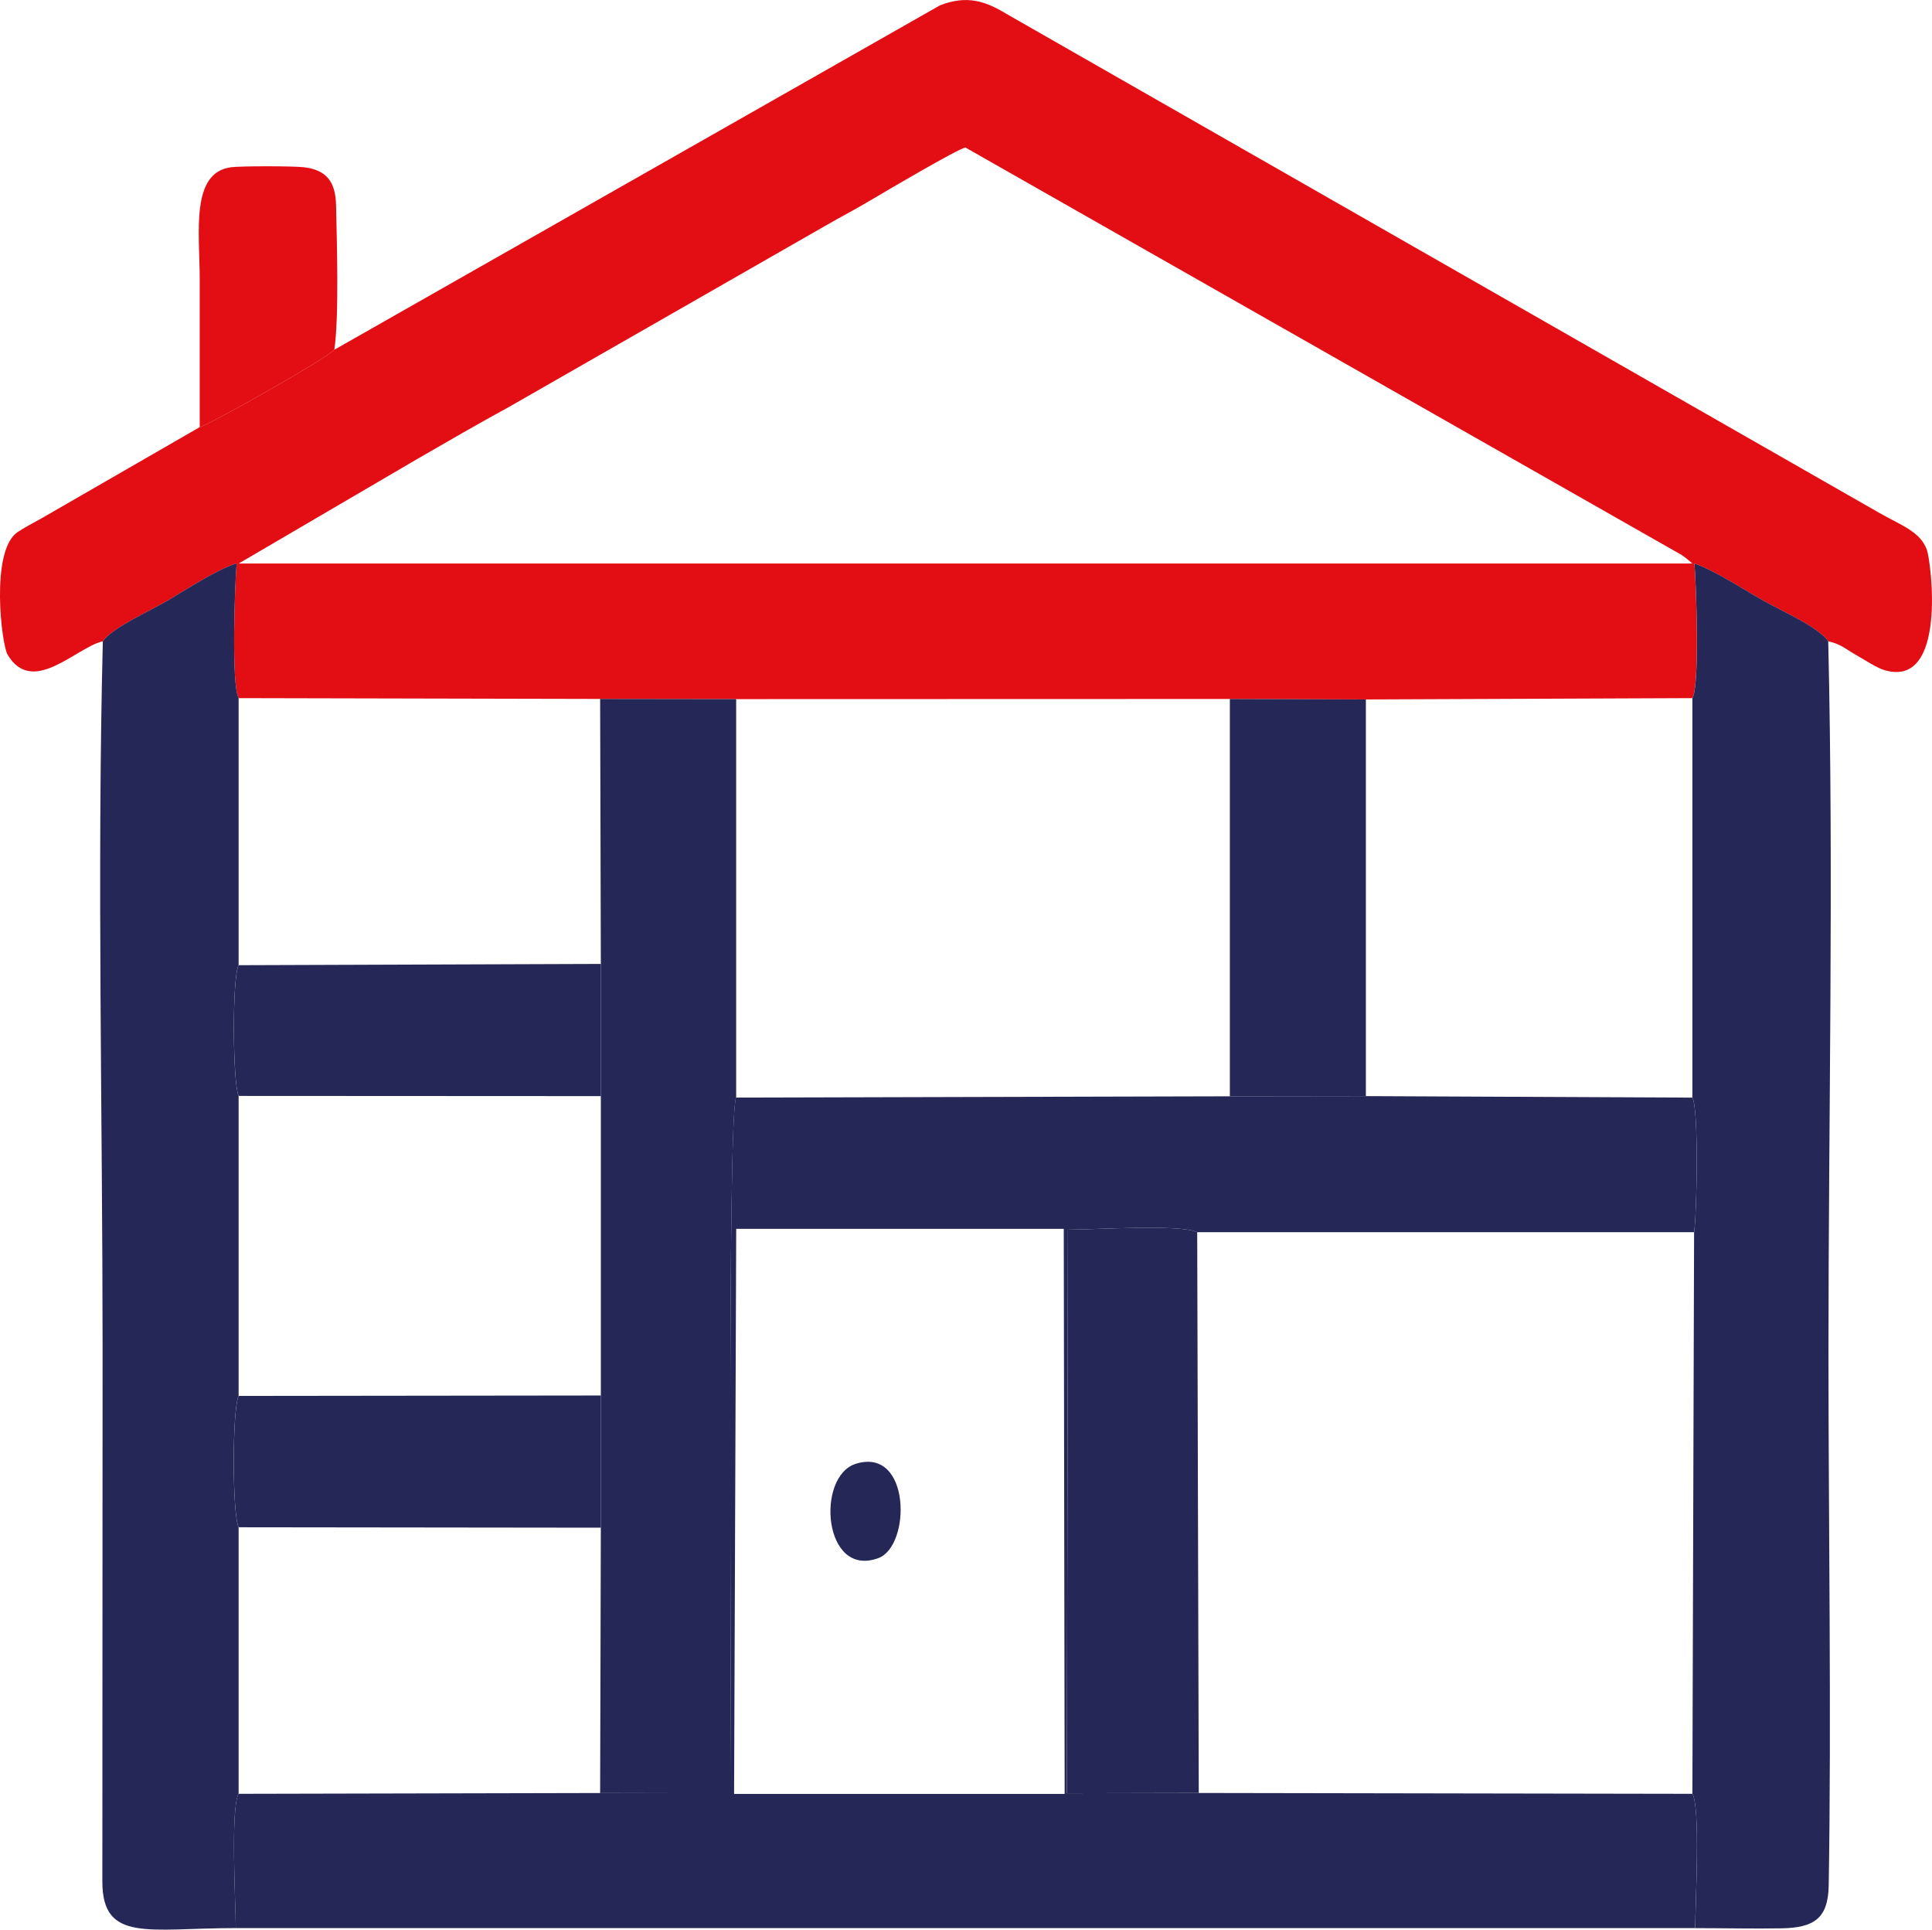
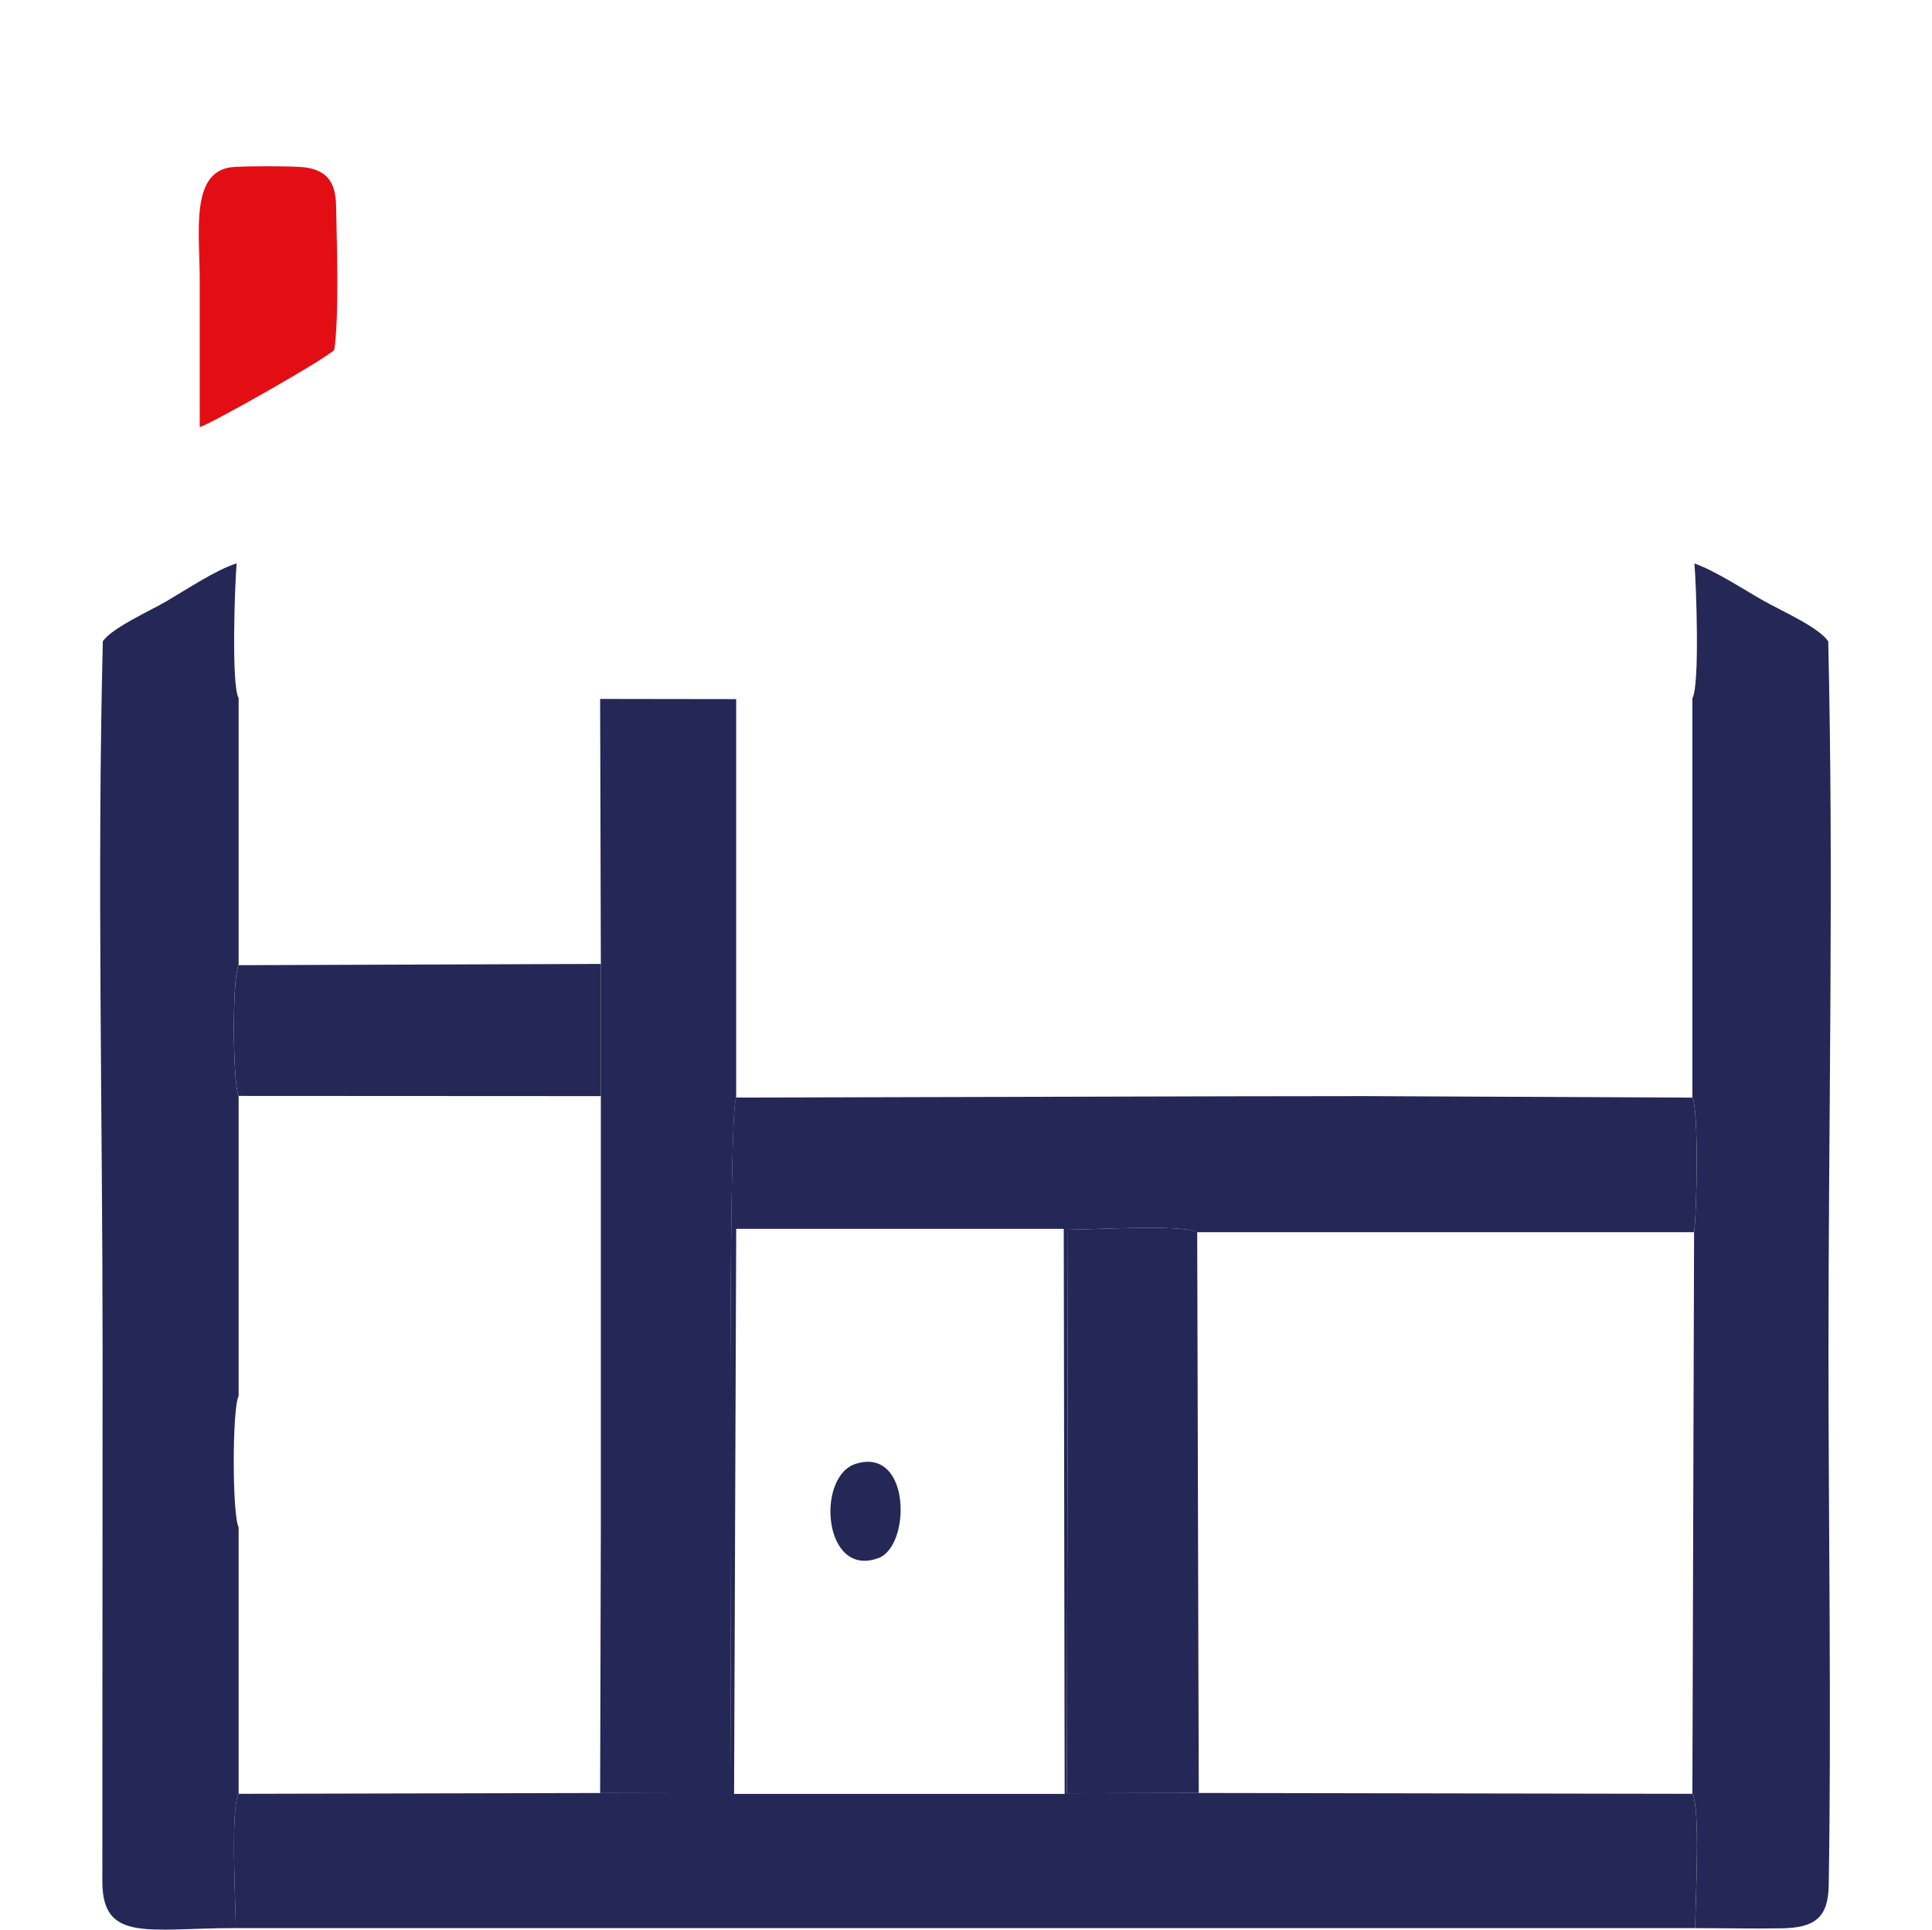
<svg xmlns="http://www.w3.org/2000/svg" xml:space="preserve" width="43.349mm" height="43.29mm" version="1.1" style="shape-rendering:geometricPrecision; text-rendering:geometricPrecision; image-rendering:optimizeQuality; fill-rule:evenodd; clip-rule:evenodd" viewBox="0 0 410.17 409.61">
  <defs>
    <style type="text/css">
   
    .fil1 {fill:#252756}
    .fil0 {fill:#E30E14}
   
  </style>
  </defs>
  <g id="Capa_x0020_1">
    <g id="_2233792456512">
-       <path class="fil0" d="M204.98 31.32l152.02 86.47c0.94,0.63 1.61,1.22 2.3,1.83l-308.63 0 38 -22.24c6.54,-3.77 12.68,-7.34 19.48,-11.05l67.17 -38.46c3.39,-1.95 6.58,-3.59 10.02,-5.66 2.3,-1.38 18.46,-10.89 19.65,-10.89zm-134 42.91c-1.41,1.71 -25.64,15.46 -28.57,16.43l-33.55 19.34c-1.5,0.81 -4.15,2.25 -5.23,3.02 -5.71,4.11 -3.3,23.78 -2.02,25.94 5.32,8.93 14.57,-1.56 20.22,-2.84 2.12,-2.94 9.78,-6.3 13.64,-8.56 3.98,-2.34 10.64,-6.72 14.77,-7.96 -0.41,4.8 -1.14,25.9 0.42,28.59l76.75 0.17 28.88 0.04 104.81 -0.03 28.88 0.1 69.32 -0.28c1.57,-2.7 0.82,-23.75 0.43,-28.58 4.58,1.62 10.51,5.58 14.74,7.95 4.04,2.26 11.53,5.55 13.66,8.56 2.83,0.64 3.69,1.66 6.11,3.02 1.87,1.05 4.18,2.65 6.01,3.16 13.15,3.66 9.74,-22.84 8.87,-25.47 -1.32,-3.99 -5.58,-5.34 -10.17,-7.98l-185.35 -105.95c-4.31,-2.6 -8.25,-4.03 -14.05,-1.76l-128.57 73.1z" />
      <path class="fil1" d="M156.29 260.85l69.55 0 0.19 119.94 -70.18 0 0.45 -119.94zm-28.88 119.75l-76.75 0.17c-1.75,2.97 -0.63,23.26 -0.6,28.5l309.83 0c0.02,-5.25 1.16,-25.53 -0.6,-28.5l-104.8 -0.18 -28 0.06 0.24 -119.63c5.47,0 24.05,-1.2 27.43,0.54l105.49 0c0.61,-3.86 1.02,-26.19 -0.36,-28.57l-69.32 -0.32 -28.88 0.04 -104.81 0.27c-1.9,3.27 -1.07,131.79 -1.07,147.66l-27.81 -0.06z" />
      <path class="fil1" d="M359.3 148.19l0 84.81c1.38,2.38 0.96,24.7 0.36,28.57l-0.36 119.21c1.75,2.98 0.62,23.25 0.6,28.5 6.09,0 12.36,0.15 18.42,0.04 6.85,-0.13 9.8,-2.16 9.92,-9.07 0.6,-35.72 -0.05,-76.93 -0.05,-113.11 0,-49.96 1.13,-101.23 -0.05,-151.02 -2.13,-3.02 -9.62,-6.3 -13.66,-8.56 -4.23,-2.37 -10.16,-6.33 -14.74,-7.95 0.39,4.82 1.14,25.87 -0.43,28.58z" />
      <path class="fil1" d="M21.83 136.12c-1.24,49.46 -0.05,100.55 -0.05,150.19l-0.05 113.1c0.01,13 9.81,9.86 28.33,9.86 -0.03,-5.24 -1.15,-25.54 0.6,-28.5l0 -56.58c-1.38,-2.73 -1.38,-25.15 0,-27.88l0 -63.68c-1.28,-2.62 -1.41,-25.28 0,-27.75l0 -56.7c-1.56,-2.69 -0.83,-23.79 -0.42,-28.59 -4.14,1.24 -10.8,5.63 -14.77,7.96 -3.86,2.26 -11.52,5.62 -13.64,8.56z" />
      <path class="fil1" d="M127.56 204.62l0 28.06 0 63.54 0 28.06 -0.15 56.32 27.81 0.06c0,-15.88 -0.83,-144.39 1.07,-147.66l0 -84.6 -28.88 -0.04 0.15 56.26z" />
      <path class="fil1" d="M254.5 380.59l-0.33 -119.03c-3.37,-1.74 -21.96,-0.54 -27.43,-0.54l-0.24 119.63 28 -0.06z" />
-       <polygon class="fil1" points="261.1,232.72 289.98,232.68 289.98,148.47 261.1,148.37 " />
-       <path class="fil1" d="M50.67 324.19l76.9 0.09 0 -28.06 -76.9 0.09c-1.38,2.73 -1.38,25.15 0,27.88z" />
      <path class="fil1" d="M50.67 232.63l76.9 0.04 0 -28.06 -76.9 0.27c-1.41,2.46 -1.28,25.13 0,27.75z" />
      <path class="fil0" d="M42.41 90.67c2.93,-0.97 27.16,-14.72 28.57,-16.43 1.03,-7.08 0.53,-22.79 0.37,-30.6 -0.1,-5.28 -2.21,-7.55 -6.73,-8.13 -2.15,-0.28 -13.44,-0.29 -15.57,-0.01 -8.67,1.14 -6.65,13.9 -6.65,23.88 0,10.43 0,20.86 0,31.29z" />
      <path class="fil1" d="M181.71 310.71c-8.55,2.64 -6.97,24.37 4.78,20.02 6.96,-2.58 6.91,-23.64 -4.78,-20.02z" />
    </g>
  </g>
</svg>